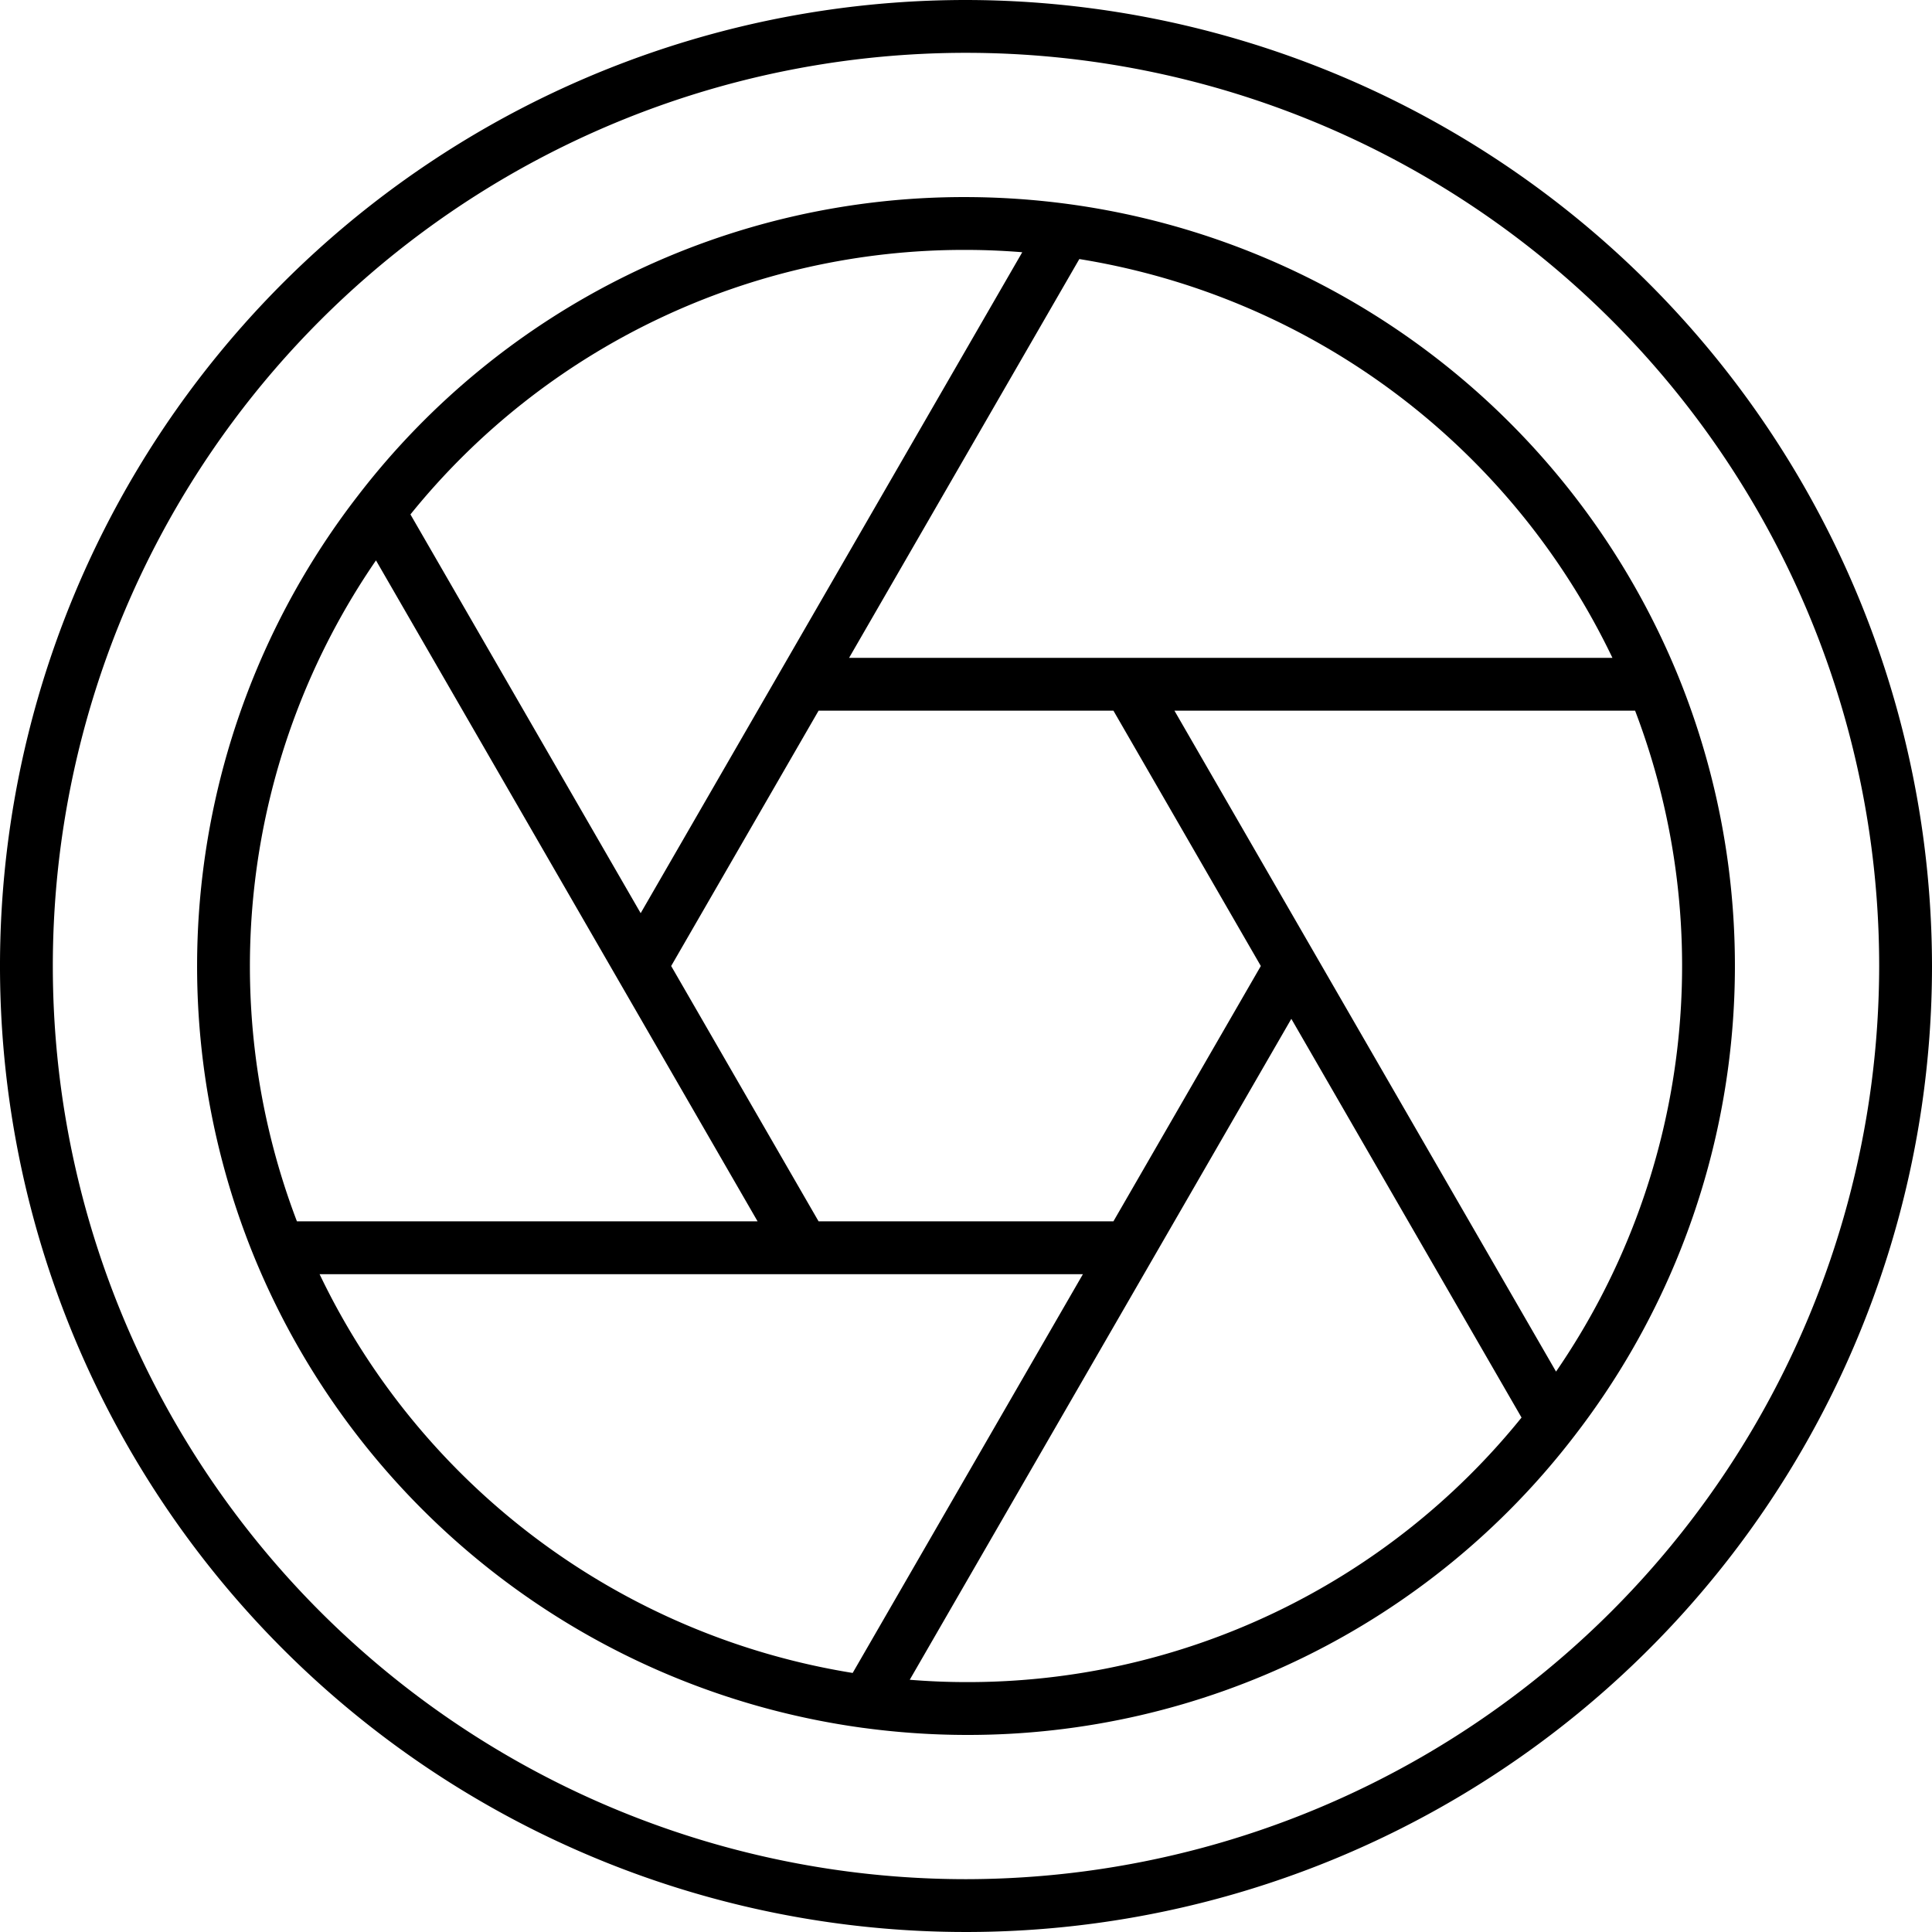
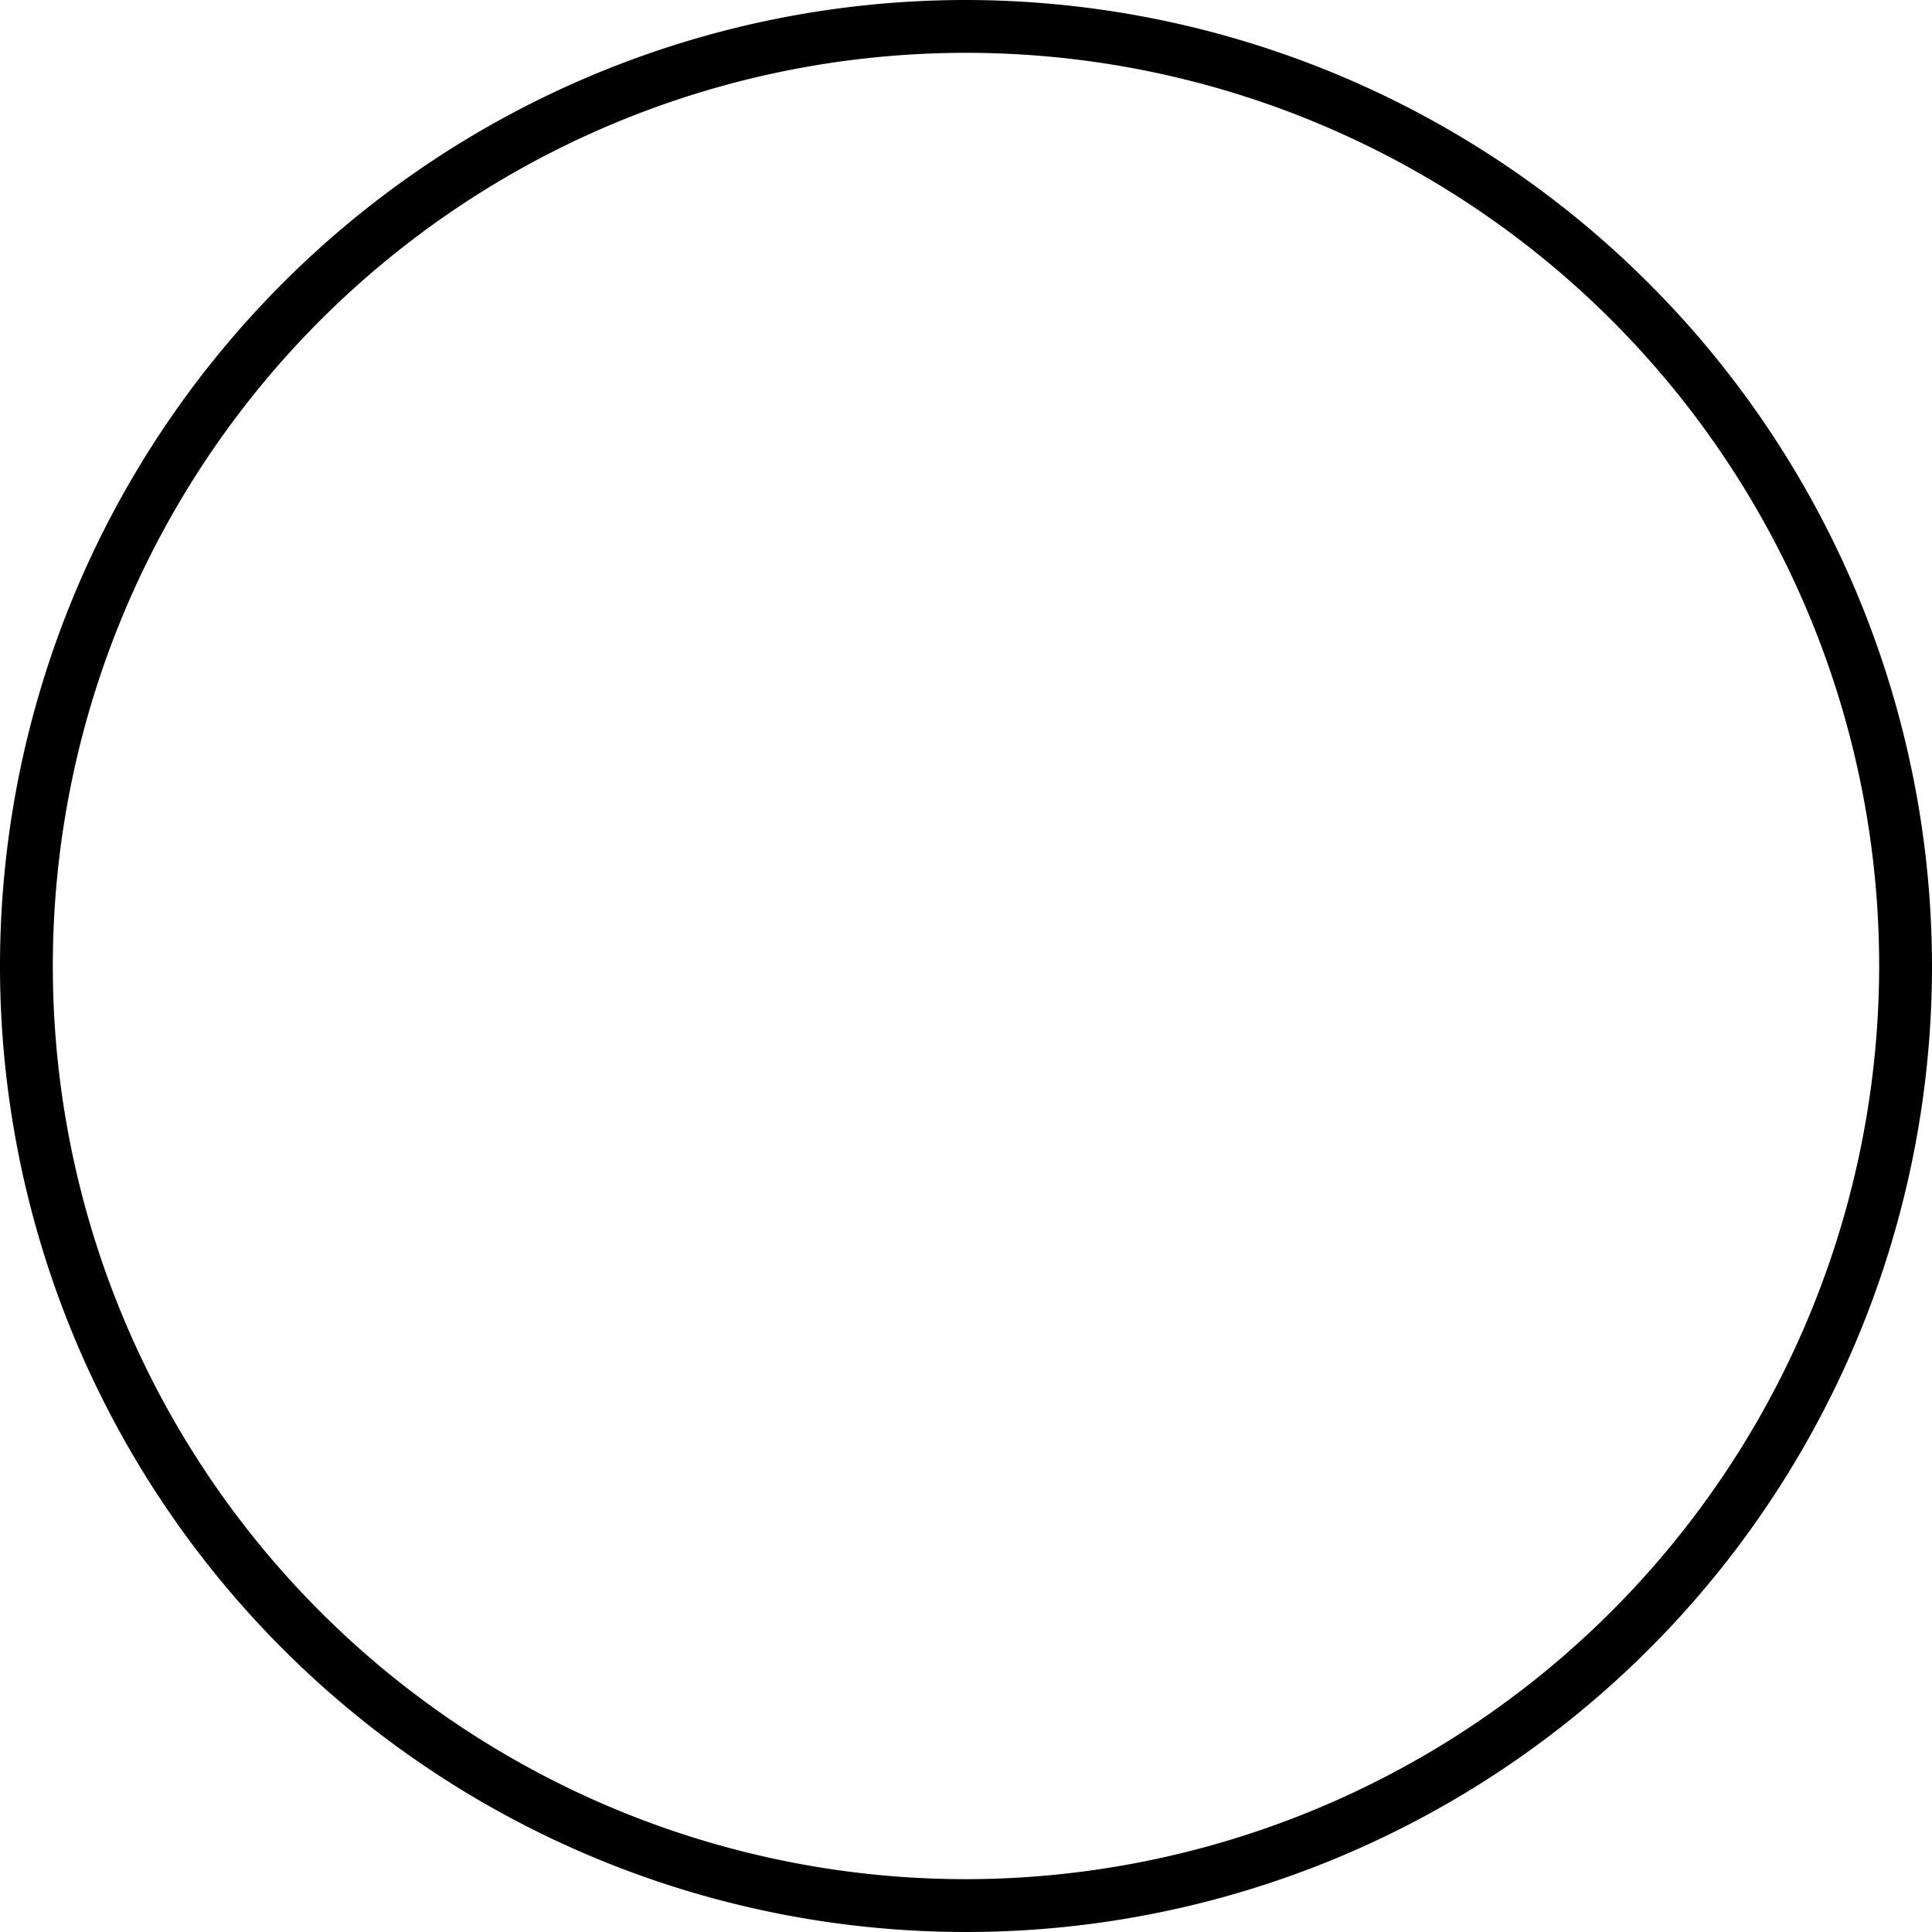
<svg xmlns="http://www.w3.org/2000/svg" height="512" viewBox="0 0 128 128" width="512">
  <g id="Layer_2" data-name="Layer 2">
    <path d="m64 0a64 64 0 1 0 64 64 64.073 64.073 0 0 0 -64-64zm0 124.5a60.5 60.5 0 1 1 60.5-60.5 60.568 60.568 0 0 1 -60.5 60.5z" />
-     <path d="m111.135 44.669a51.041 51.041 0 0 0 -40.317-31.145 51.6 51.6 0 0 0 -6.818-.467 50.629 50.629 0 0 0 -40.3 19.8 50.923 50.923 0 0 0 -6.834 50.475 51.04 51.04 0 0 0 40.316 31.145h.01a51.486 51.486 0 0 0 6.809.467 50.629 50.629 0 0 0 40.3-19.8 50.923 50.923 0 0 0 6.834-50.475zm-8.045 46.2-16.02-27.744-9.261-16.042h30.52a47.439 47.439 0 0 1 -5.238 43.789zm-48.857-9.952-9.766-16.917 9.767-16.917h19.533l9.766 16.917-9.766 16.917zm52.594-37.333h-50.573l15.254-26.421a47.551 47.551 0 0 1 35.319 26.42zm-42.827-27.027c1.217 0 2.463.052 3.727.154l-16.02 27.747-9.261 16.042-15.253-26.418a47.135 47.135 0 0 1 36.807-17.525zm-39.09 20.57 4.072 7.053 21.21 36.737h-30.52a47.439 47.439 0 0 1 5.238-43.79zm-3.737 47.29h50.573l-15.254 26.42a47.55 47.55 0 0 1 -35.319-26.42zm42.827 27.026c-1.218 0-2.464-.052-3.727-.154l16.02-27.748 9.261-16.041 15.252 26.417a47.135 47.135 0 0 1 -36.806 17.526z" />
  </g>
</svg>